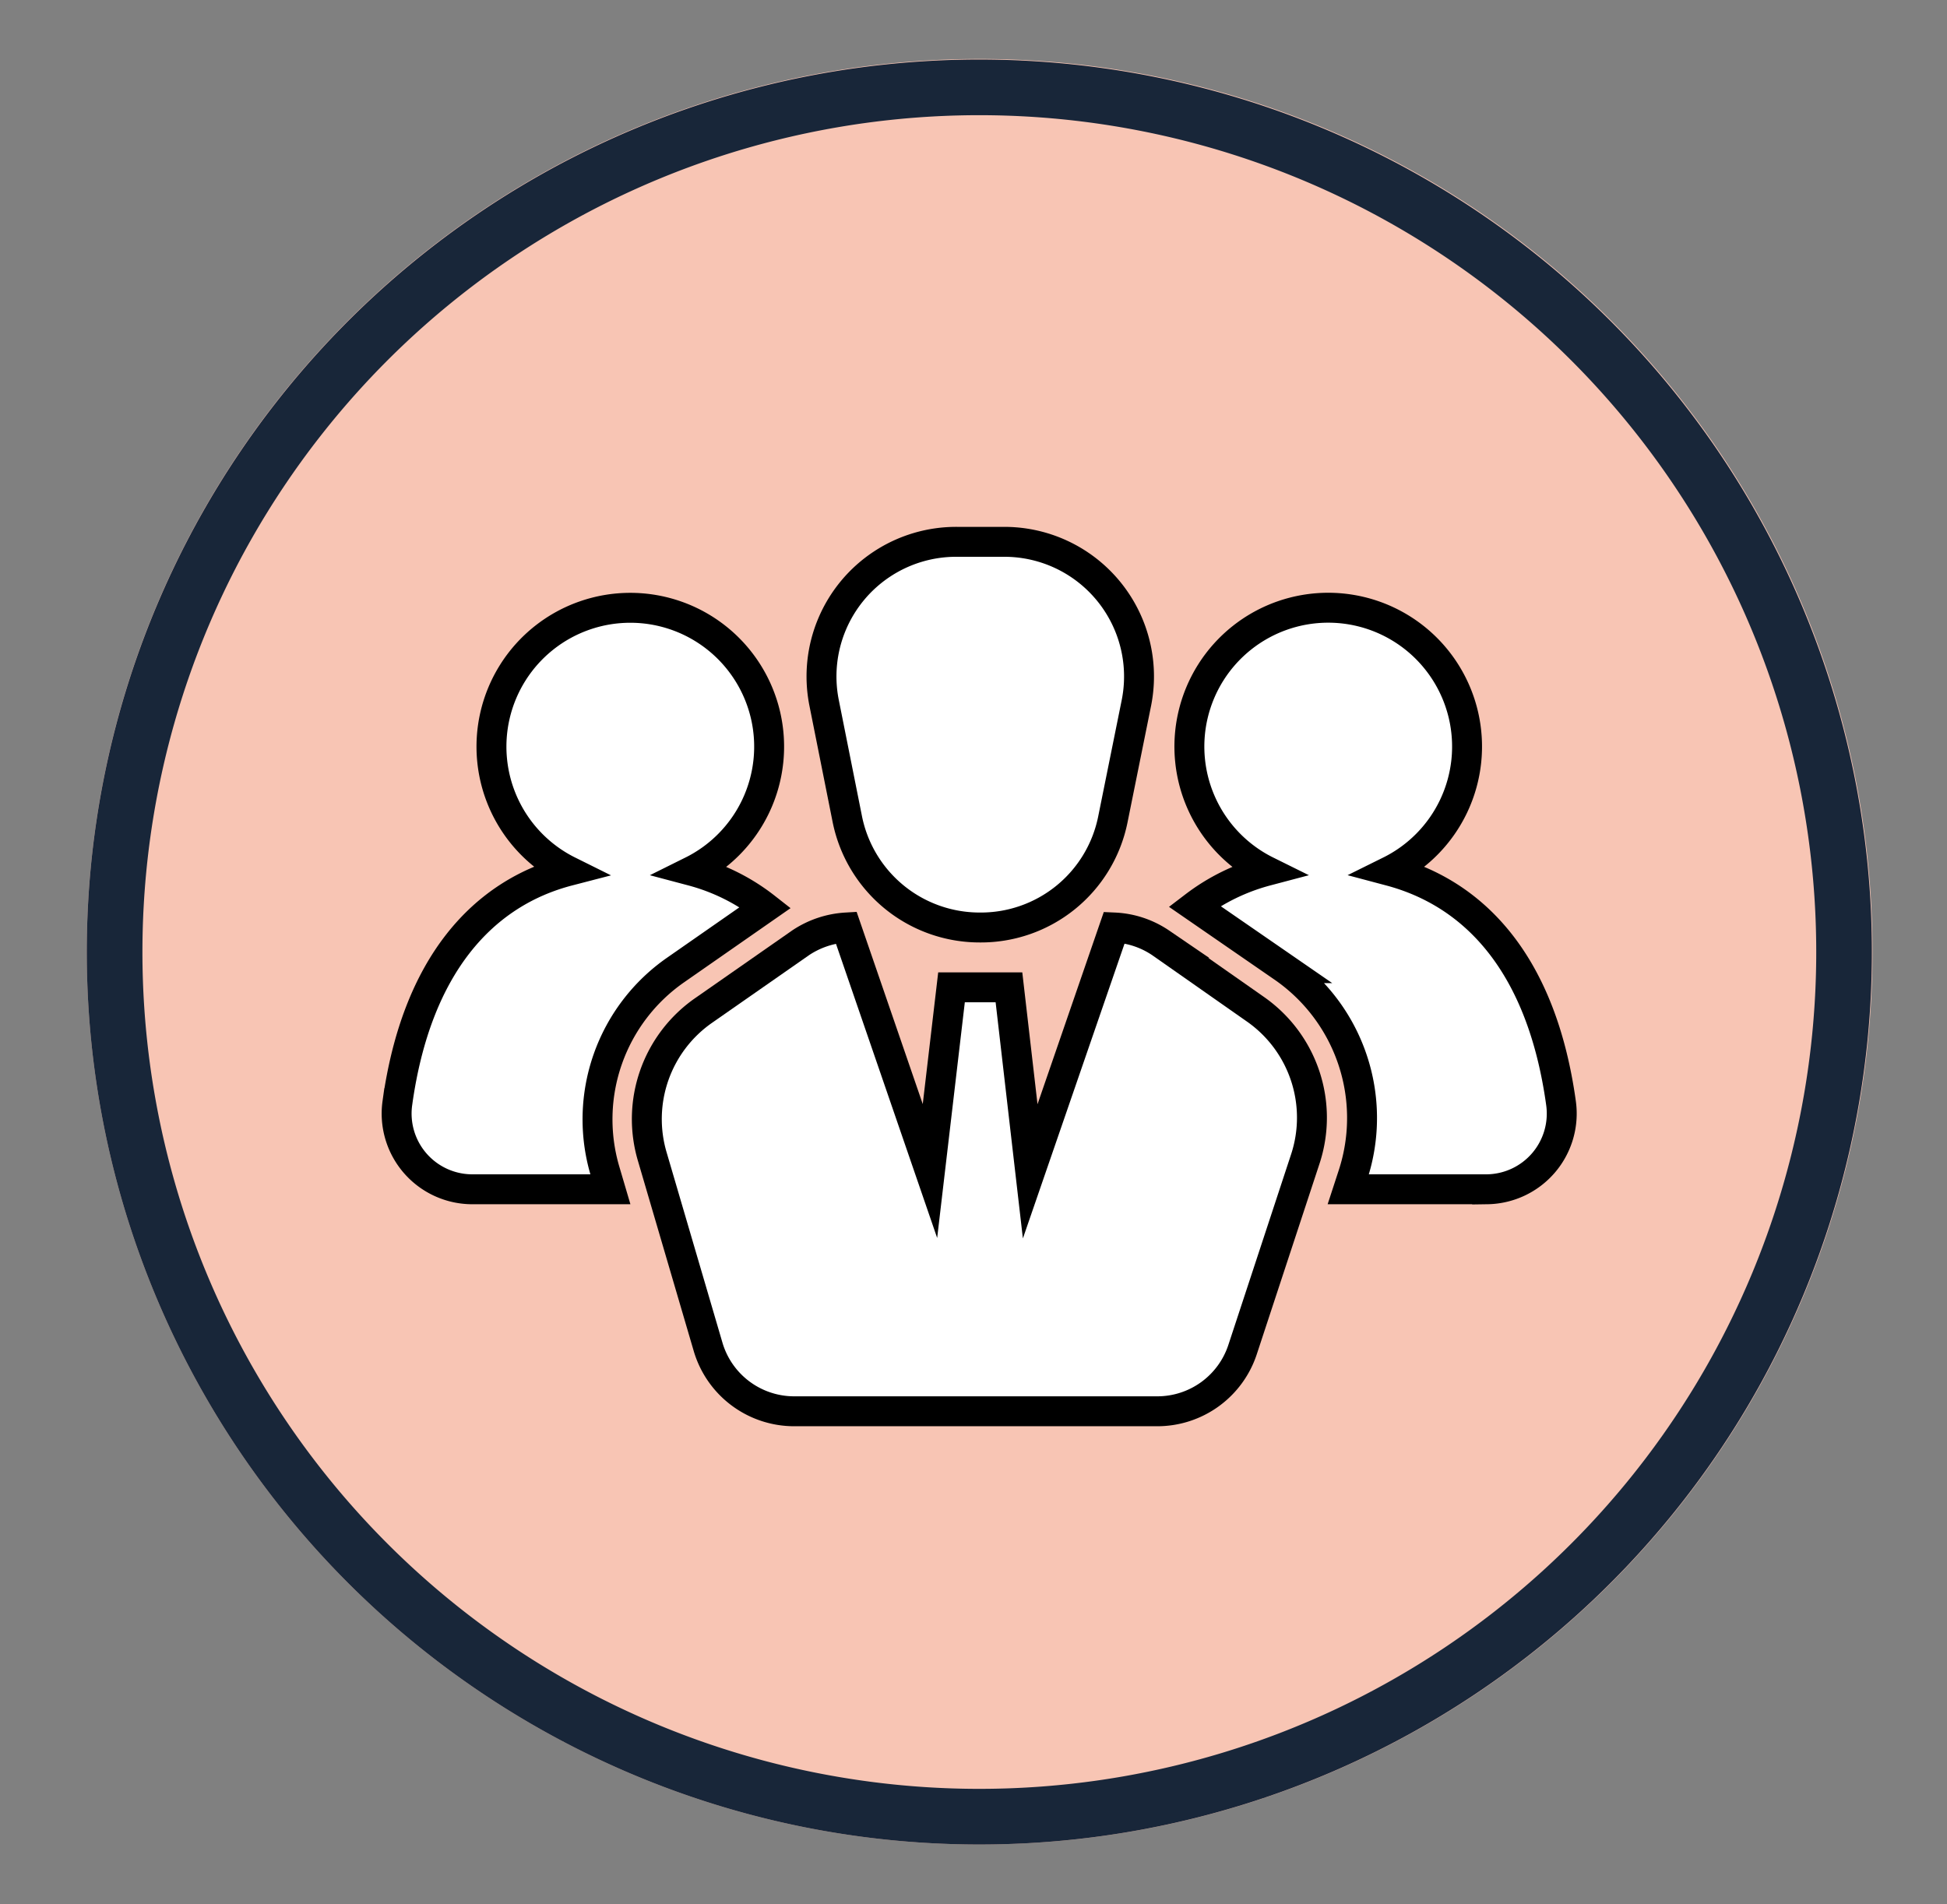
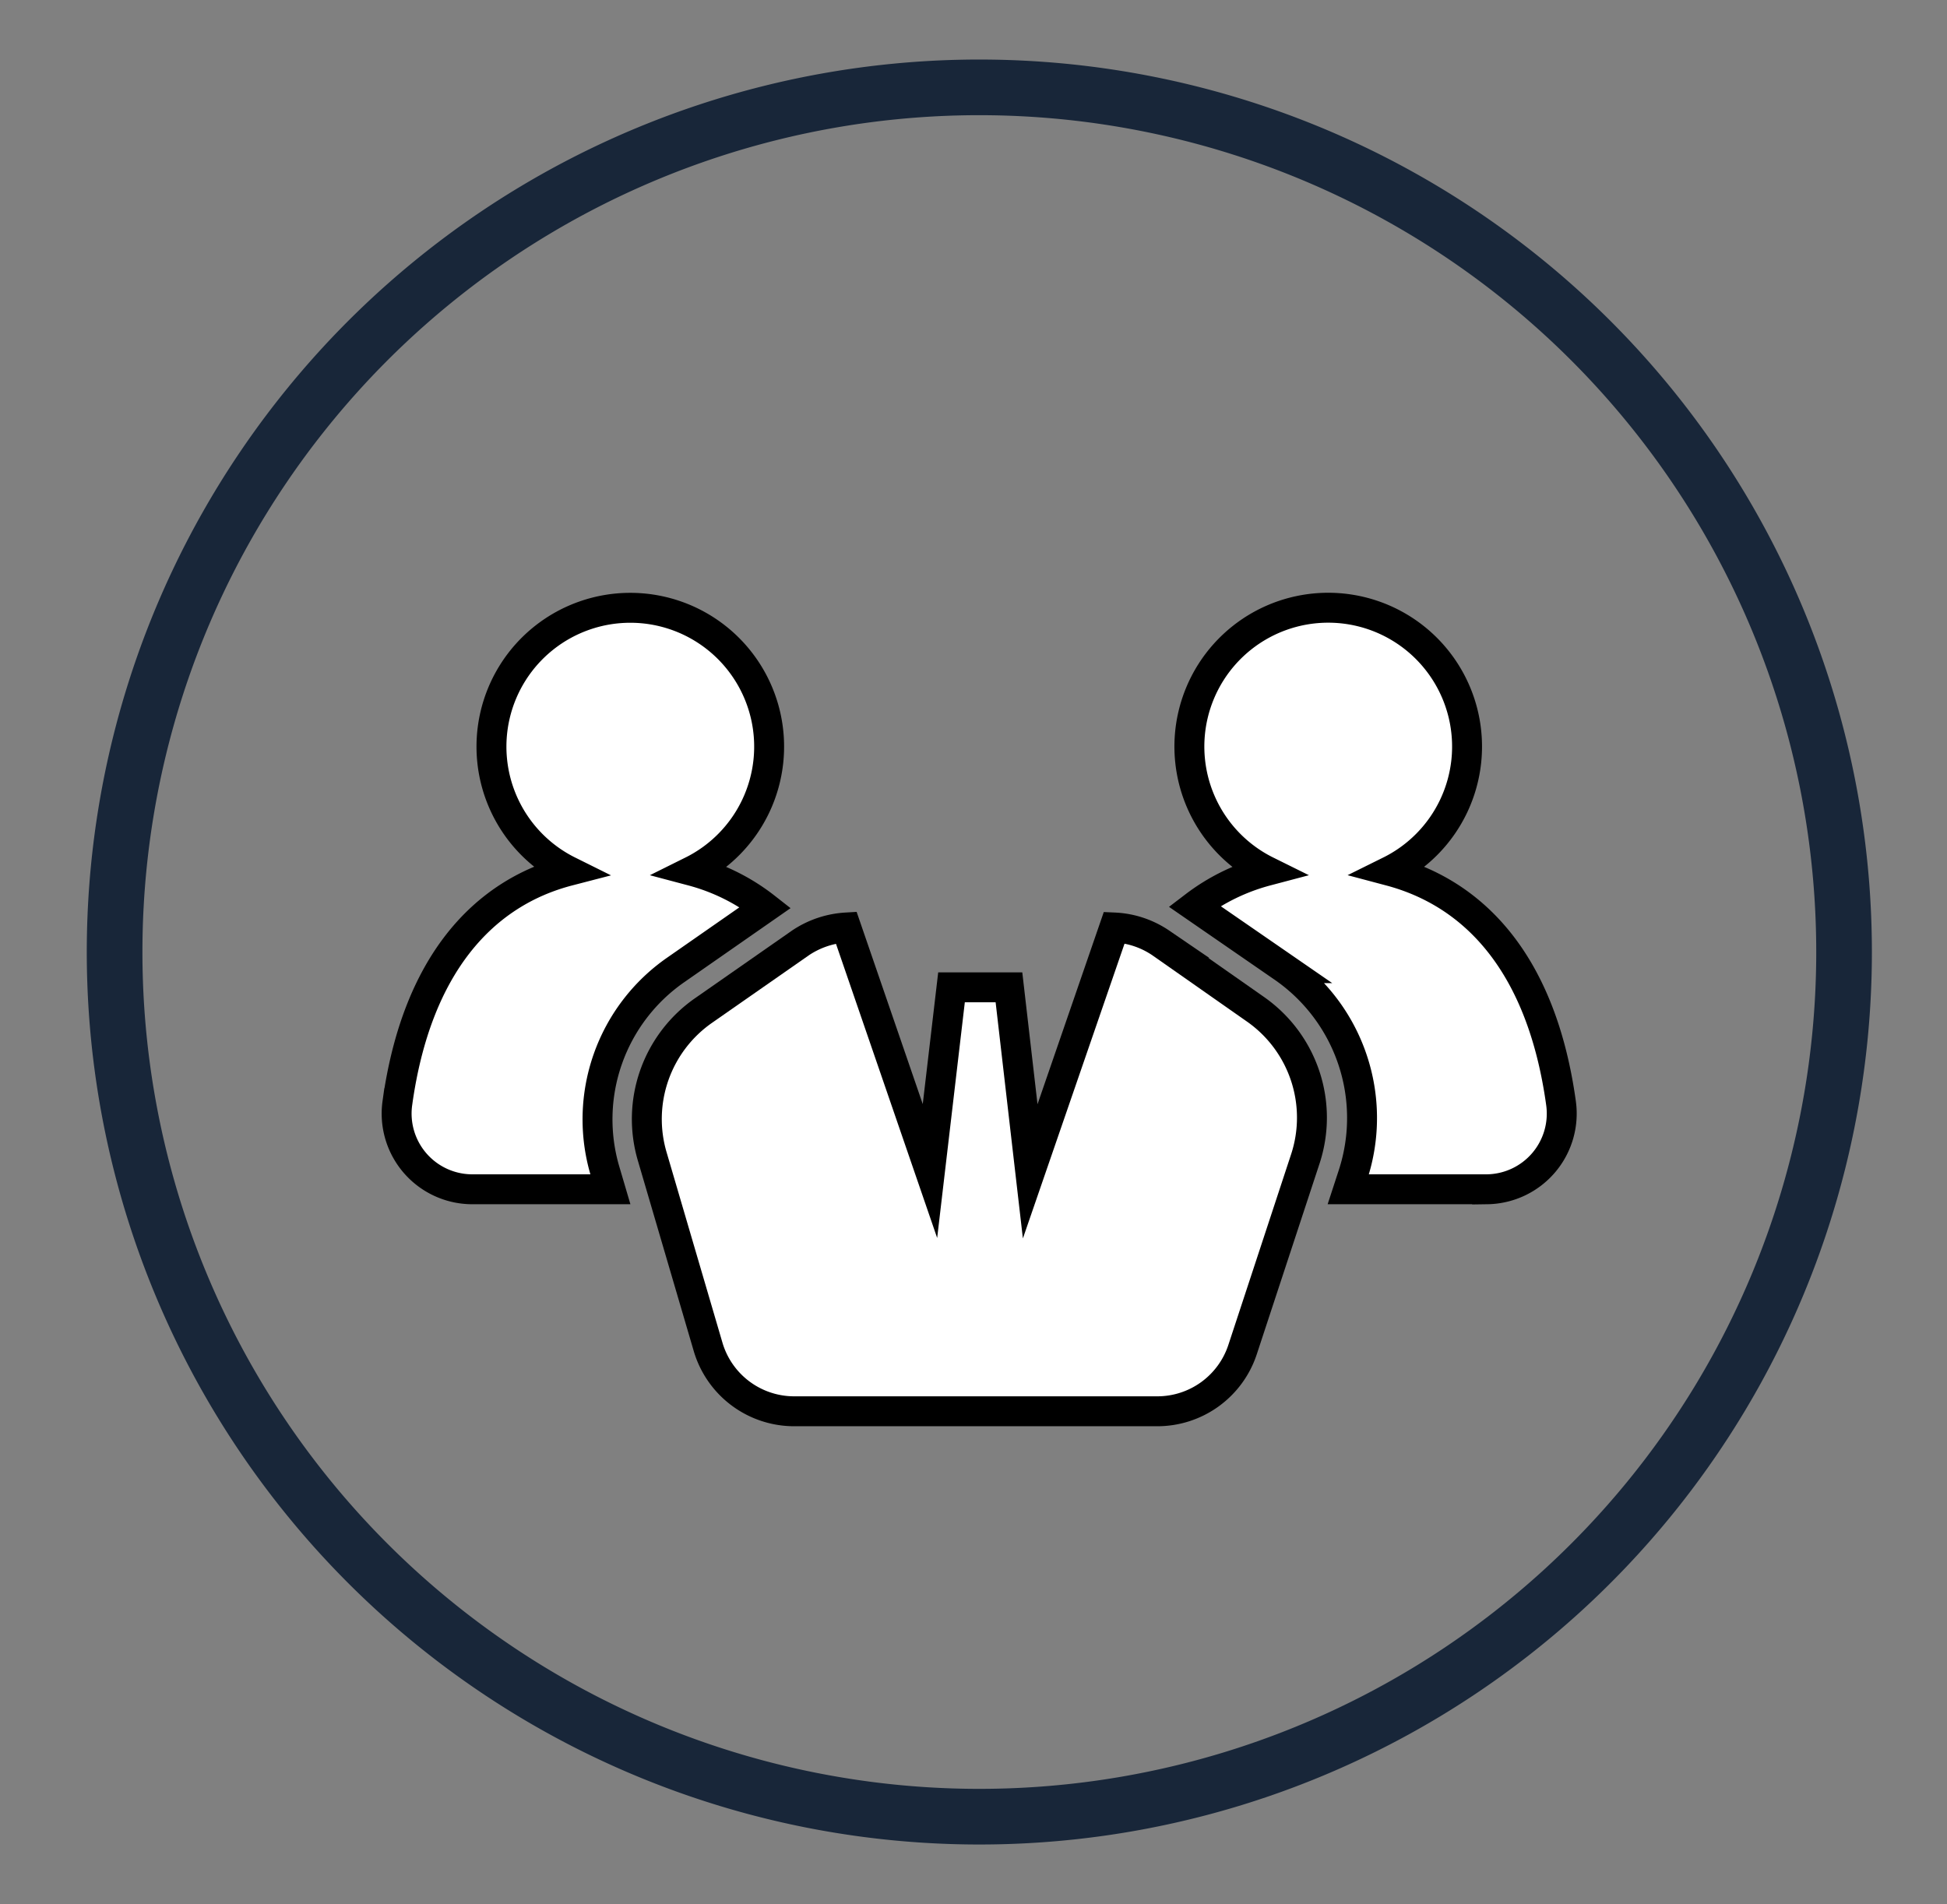
<svg xmlns="http://www.w3.org/2000/svg" id="Layer_1" data-name="Layer 1" viewBox="0 0 65.07 63.64">
  <rect x="0" y="0" width="65.07" height="63.64" fill="#808080" stroke="none" />
  <defs>
    <style>.cls-1{fill:#f8c5b4;}.cls-2{fill:none;stroke:#182639;stroke-width:1.86px;}.cls-3{fill:#fff;stroke:#000;stroke-miterlimit:10;}</style>
  </defs>
  <title>new icon</title>
-   <path class="cls-1" d="M32.73,61.65A29.84,29.84,0,1,0,2.9,31.82,29.83,29.83,0,0,0,32.73,61.65Z" />
  <path class="cls-2" d="M32.73,60.72a28.9,28.9,0,1,0-28.9-28.9A28.9,28.9,0,0,0,32.73,60.72Z" />
-   <path class="cls-3" d="M32.73,31h0a4.51,4.51,0,0,1-4.41-3.61l-.78-3.91A4.5,4.5,0,0,1,32,18.11h1.57a4.5,4.5,0,0,1,4.41,5.38l-.79,3.91A4.5,4.5,0,0,1,32.73,31Z" />
  <path class="cls-3" d="M41.94,33.72l-3.14-2.2A3,3,0,0,0,37.24,31l-2.81,8.15L33.72,33H31.8l-.72,6.14L28.28,31a3.06,3.06,0,0,0-1.52.51l-3.24,2.26a4.42,4.42,0,0,0-1.72,4.89L23.66,45a3,3,0,0,0,2.89,2.17H38.67a3,3,0,0,0,2.86-2.07l2.09-6.35A4.42,4.42,0,0,0,41.94,33.72Z" />
  <path class="cls-3" d="M22.58,32.42l3-2.09a6.8,6.8,0,0,0-2.45-1.22,4.64,4.64,0,1,0-4.13,0c-2.85.74-5.08,3.14-5.72,7.76a2.53,2.53,0,0,0,2.5,2.88H20.4l-.18-.61A6.08,6.08,0,0,1,22.58,32.42Z" />
  <path class="cls-3" d="M52.17,36.87c-.64-4.62-2.86-7-5.72-7.76a4.64,4.64,0,1,0-4.12,0,6.86,6.86,0,0,0-2.41,1.18l3,2.07a6.12,6.12,0,0,1,2.3,6.9l-.16.49h4.64A2.53,2.53,0,0,0,52.17,36.87Z" />
</svg>